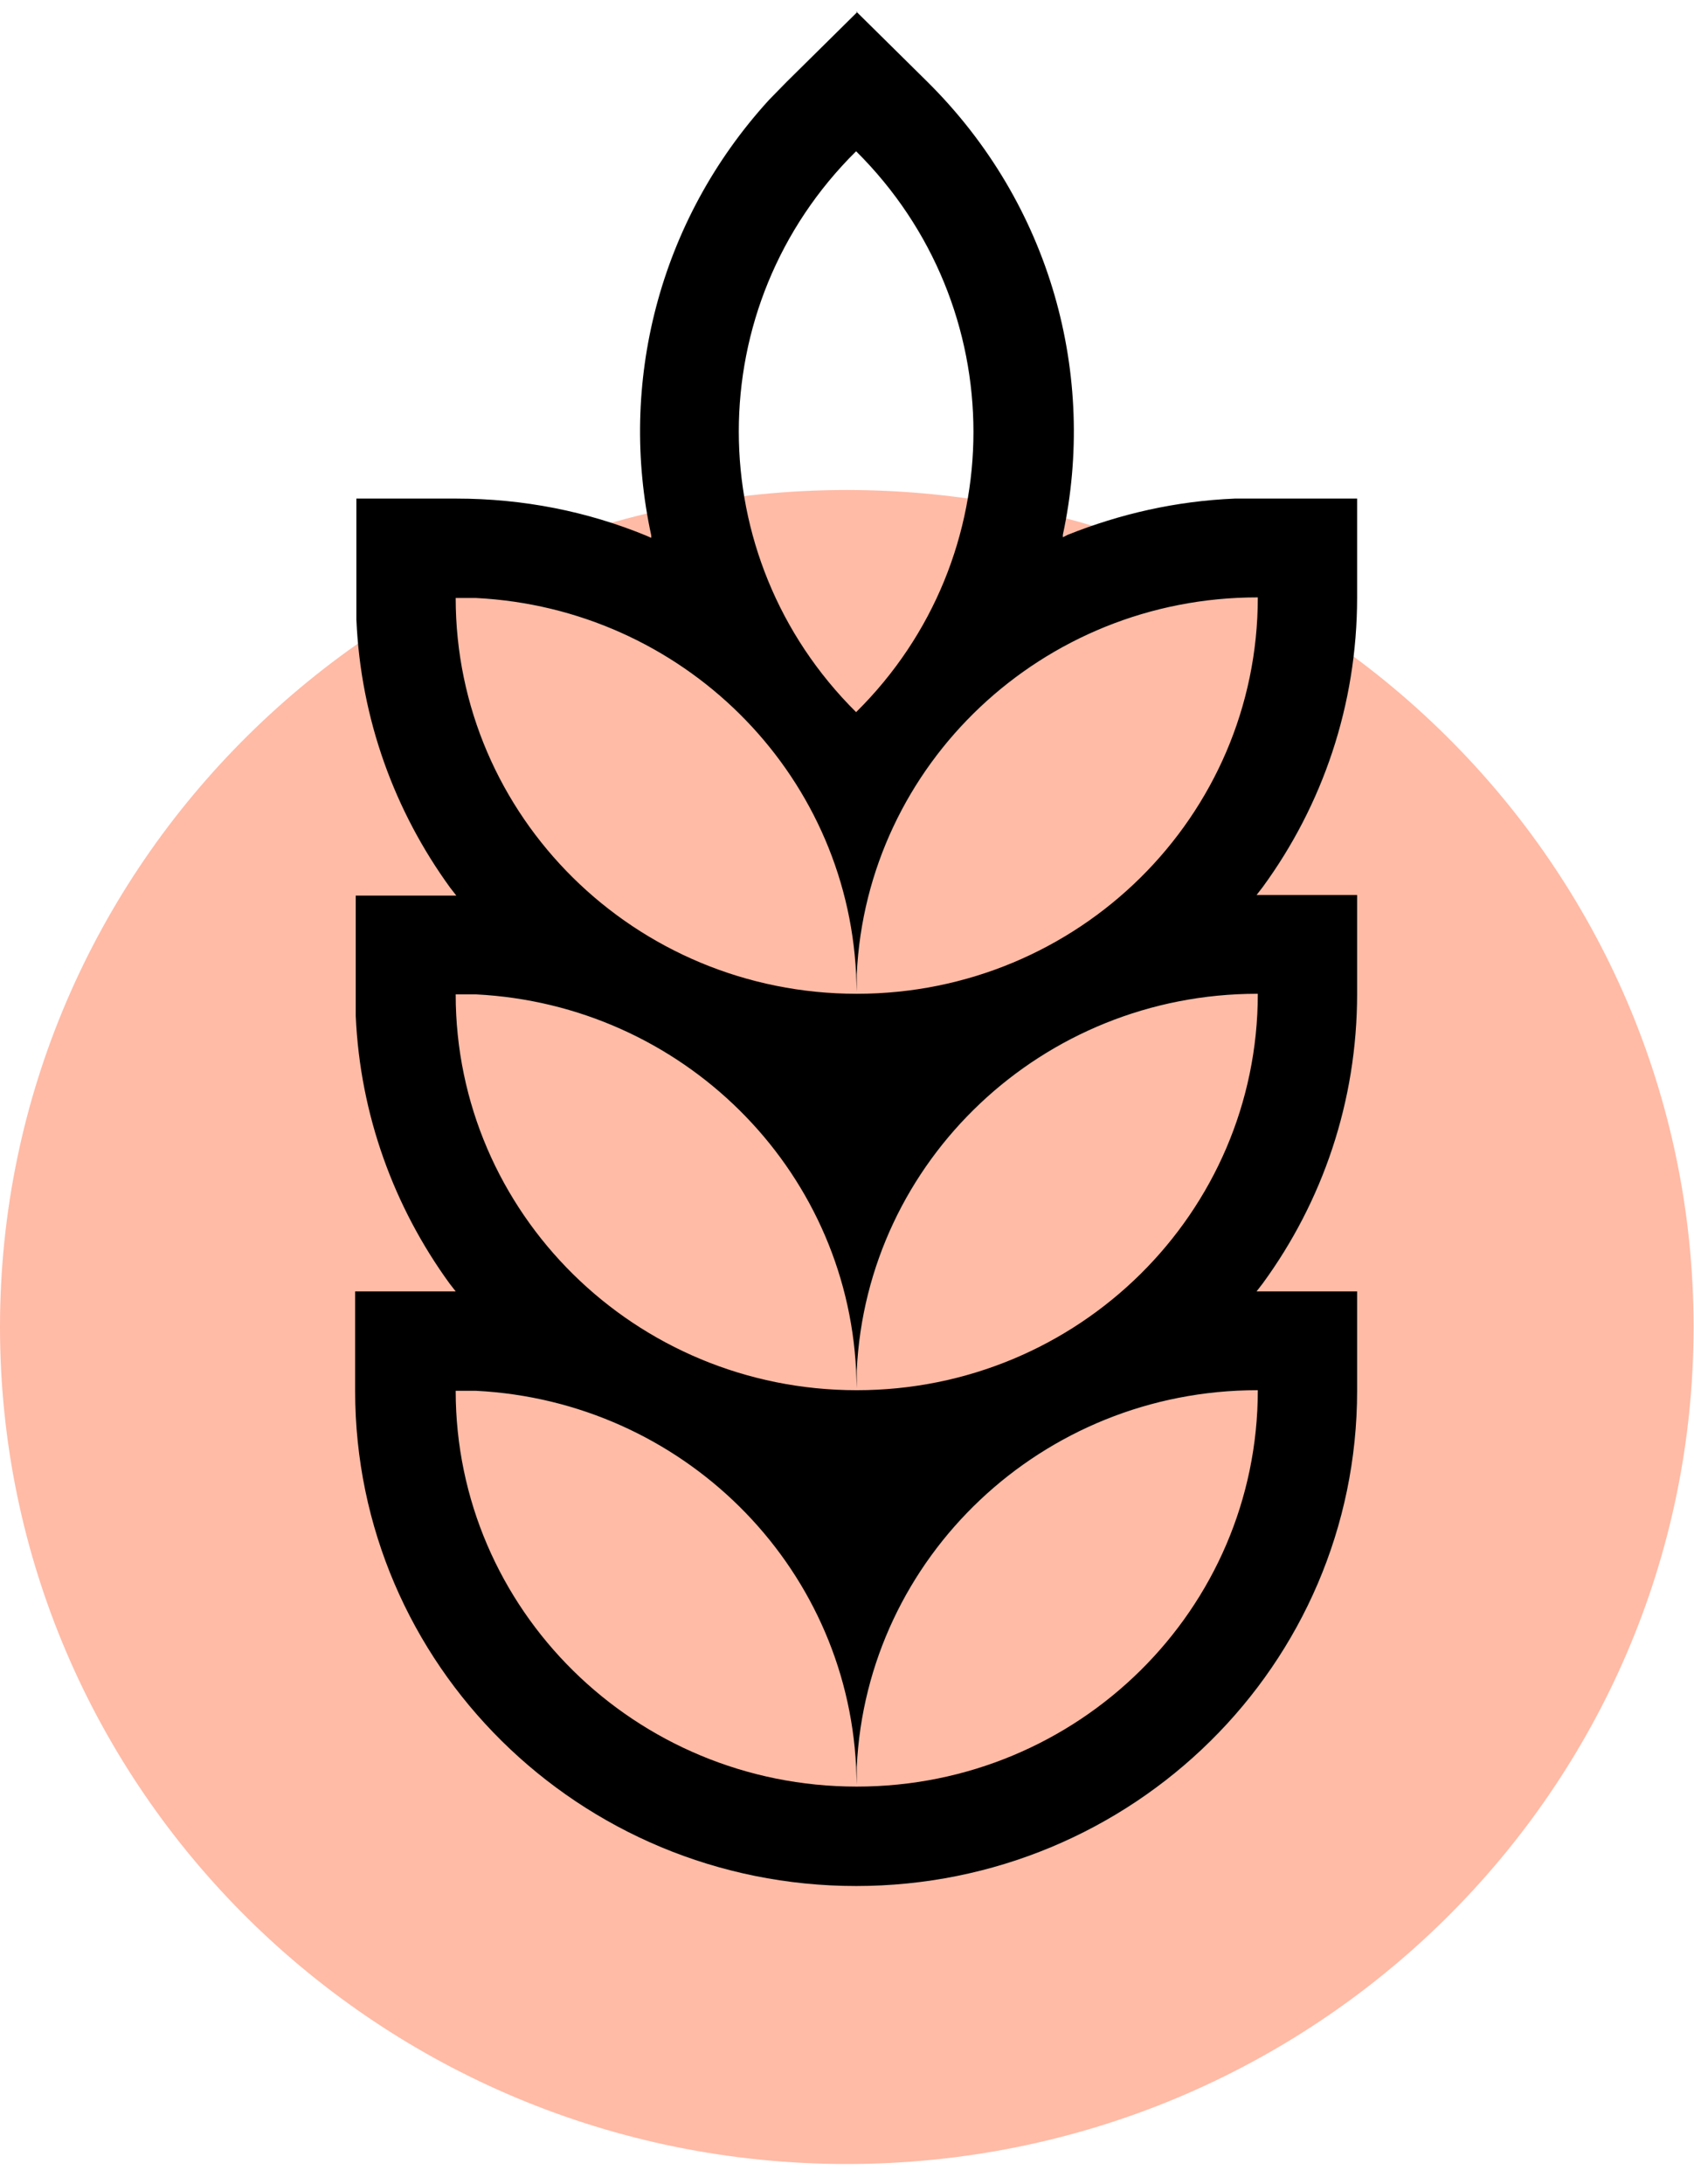
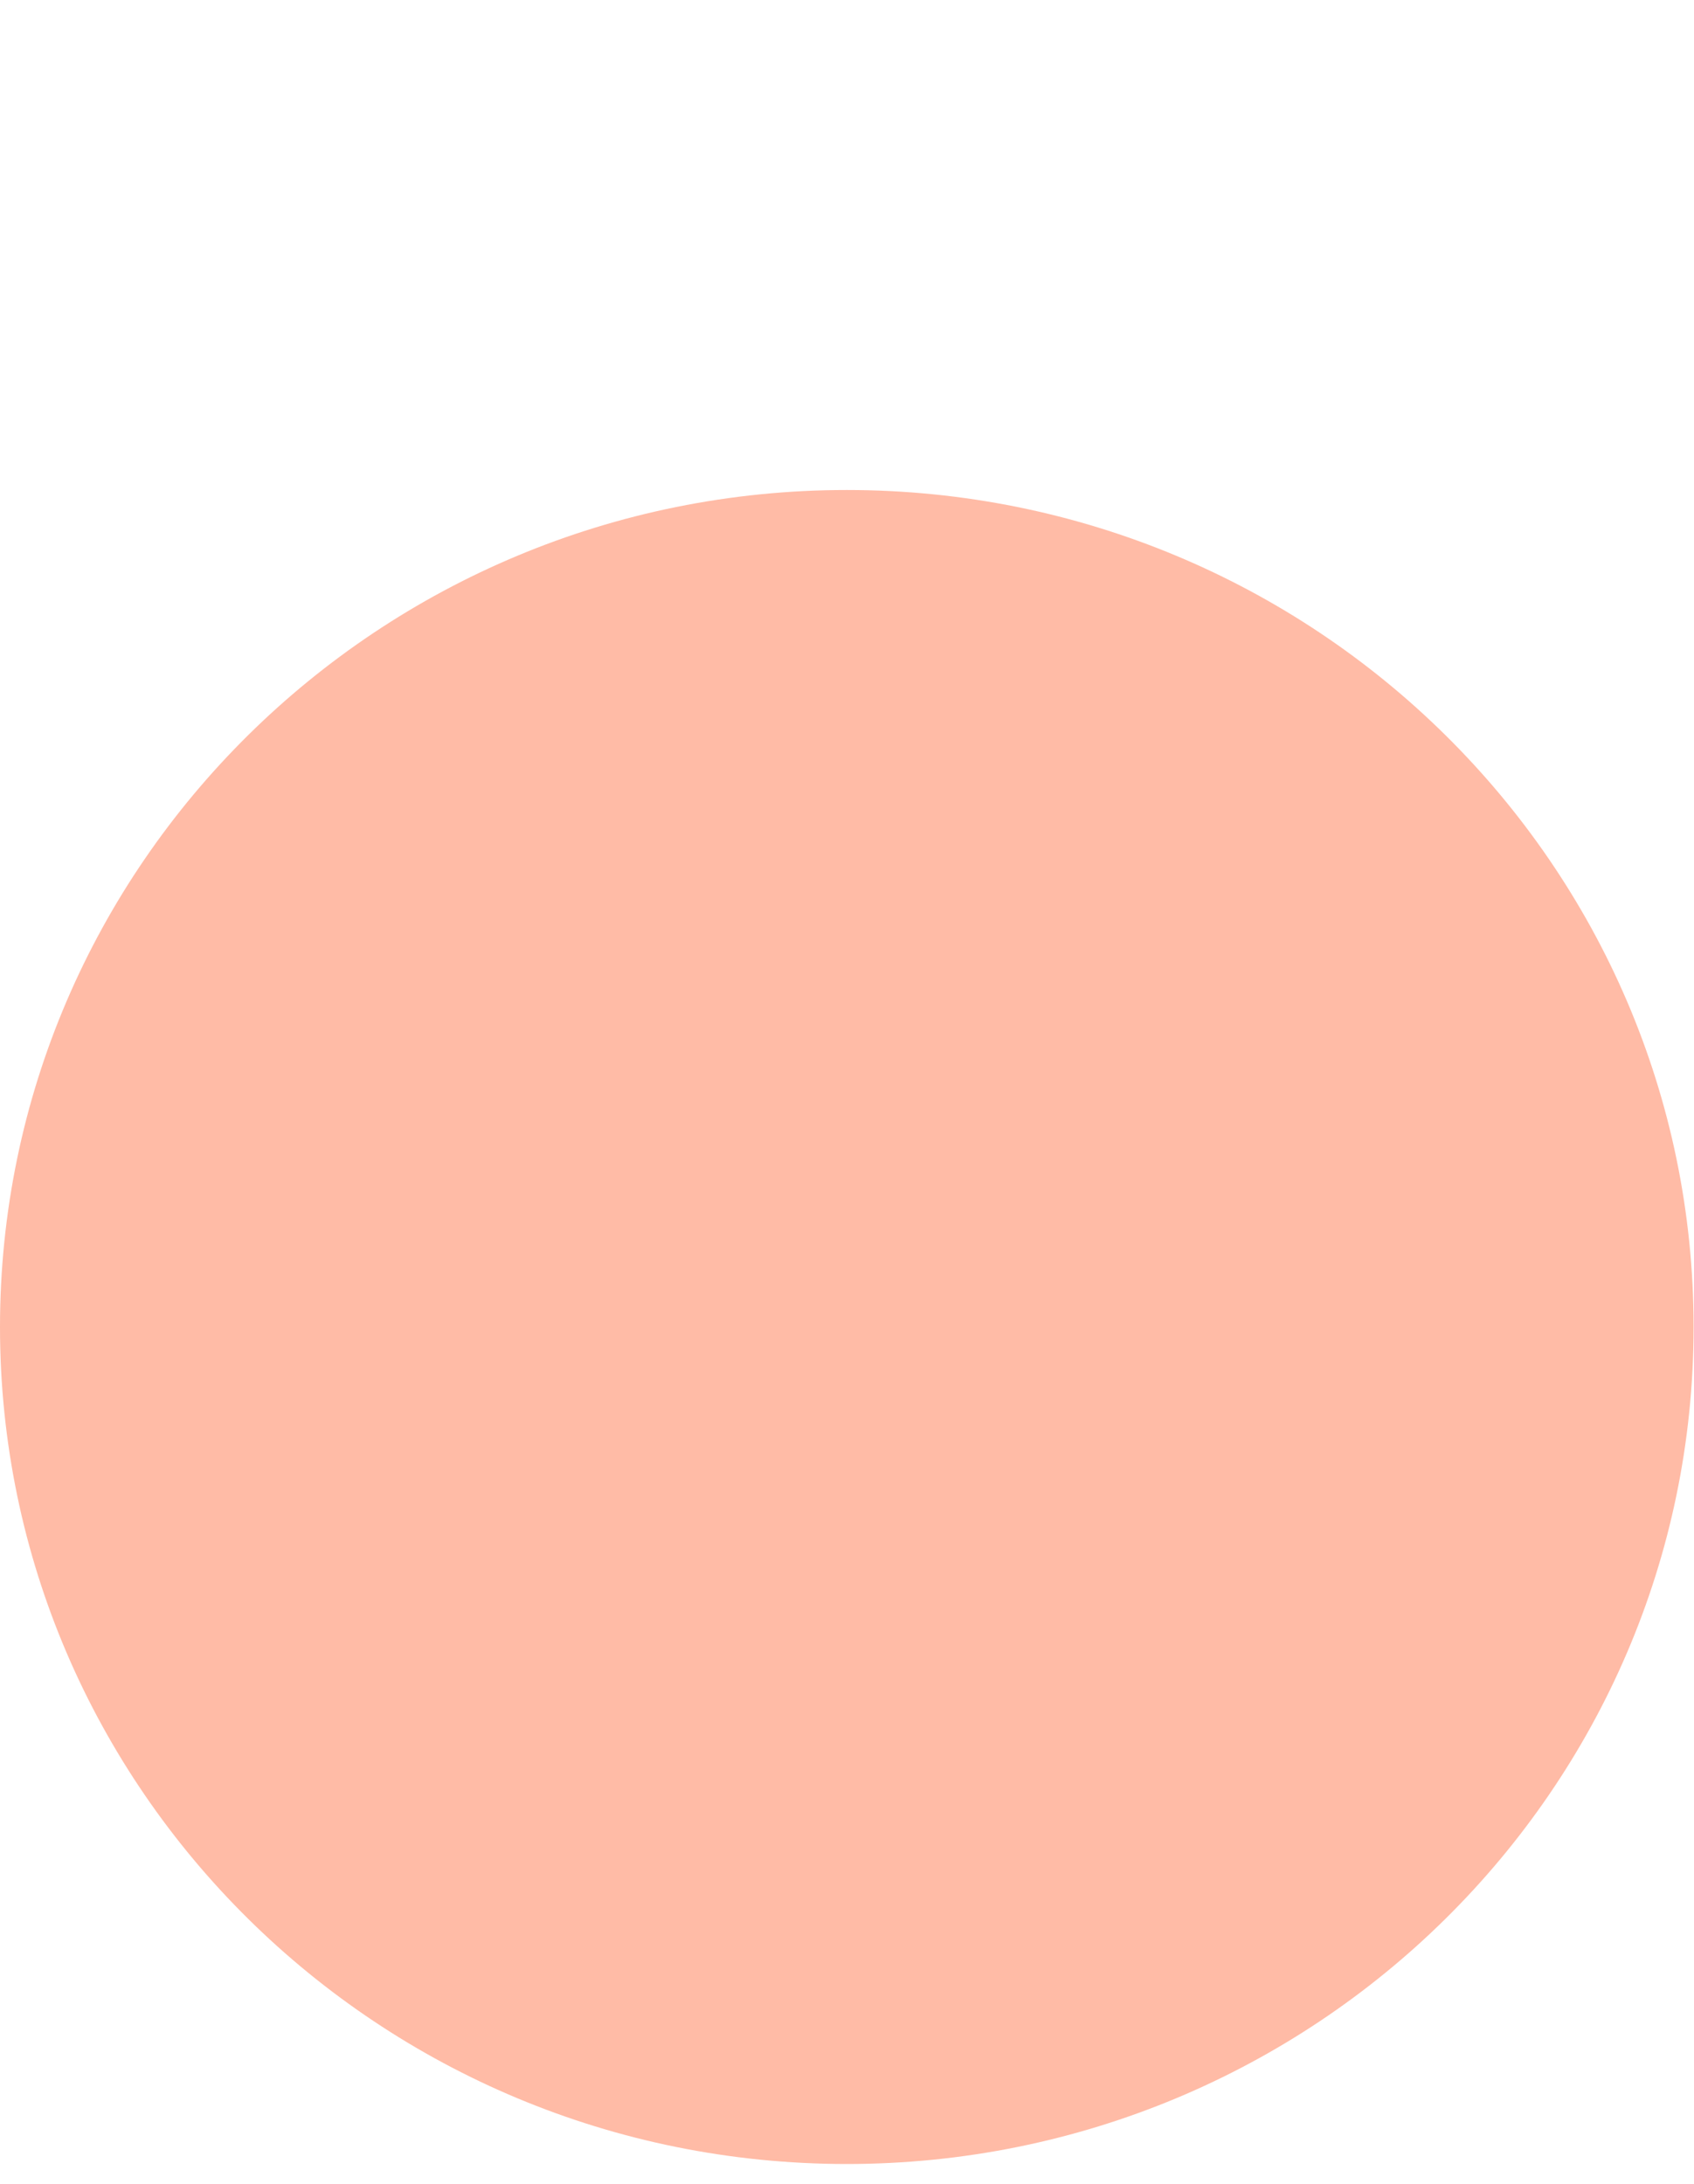
<svg xmlns="http://www.w3.org/2000/svg" width="45" height="58" viewBox="0 0 45 58" fill="none">
  <path d="M22.495 57.465C34.913 57.465 44.989 47.508 44.989 35.238C44.989 22.968 34.913 13.012 22.495 13.012C10.076 13.012 0 22.968 0 35.238C0 47.508 10.076 57.465 22.495 57.465Z" fill="#FFBBA6" />
-   <path d="M22.742 4.017C18.587 8.123 18.587 14.788 22.742 18.911C26.898 14.804 26.898 8.14 22.742 4.017ZM33.396 15.864C27.69 15.864 23.023 20.296 22.759 25.869V26.341L22.742 25.869C22.479 20.475 18.108 16.157 12.649 15.88H12.105C12.105 21.681 16.871 26.39 22.759 26.39C28.646 26.39 33.413 21.681 33.413 15.864H33.396ZM33.396 26.39C27.69 26.39 23.023 30.822 22.759 36.395V36.868L22.742 36.395C22.479 31.002 18.108 26.683 12.649 26.406H12.105C12.105 32.207 16.871 36.917 22.759 36.917C28.646 36.917 33.413 32.207 33.413 26.39H33.396ZM33.396 36.917C27.69 36.917 23.023 41.349 22.759 46.922V47.394L22.742 46.922C22.479 41.528 18.108 37.21 12.649 36.933H12.105C12.105 42.734 16.871 47.443 22.759 47.443C28.646 47.443 33.413 42.734 33.413 36.917H33.396ZM22.742 0.302L24.622 2.159C27.937 5.435 29.141 9.997 28.234 14.201V14.267L28.366 14.201C29.751 13.647 31.236 13.305 32.802 13.24H33.396H36.051V15.864C36.051 18.731 35.128 21.387 33.544 23.555L33.38 23.767H36.051V26.39C36.051 29.258 35.128 31.914 33.544 34.081L33.38 34.293H36.051V36.933C36.051 44.2 30.098 50.083 22.742 50.083C15.387 50.083 9.434 44.2 9.434 36.933V34.293H12.105L11.94 34.081C10.473 32.061 9.566 29.616 9.45 26.977V26.406V23.783H12.122L11.957 23.571C10.489 21.55 9.582 19.106 9.467 16.45V15.88V13.24H12.122C13.903 13.24 15.601 13.582 17.152 14.218L17.3 14.283V14.218C16.426 10.209 17.482 5.875 20.433 2.648L20.895 2.176L22.775 0.318L22.742 0.302Z" fill="black" />
</svg>